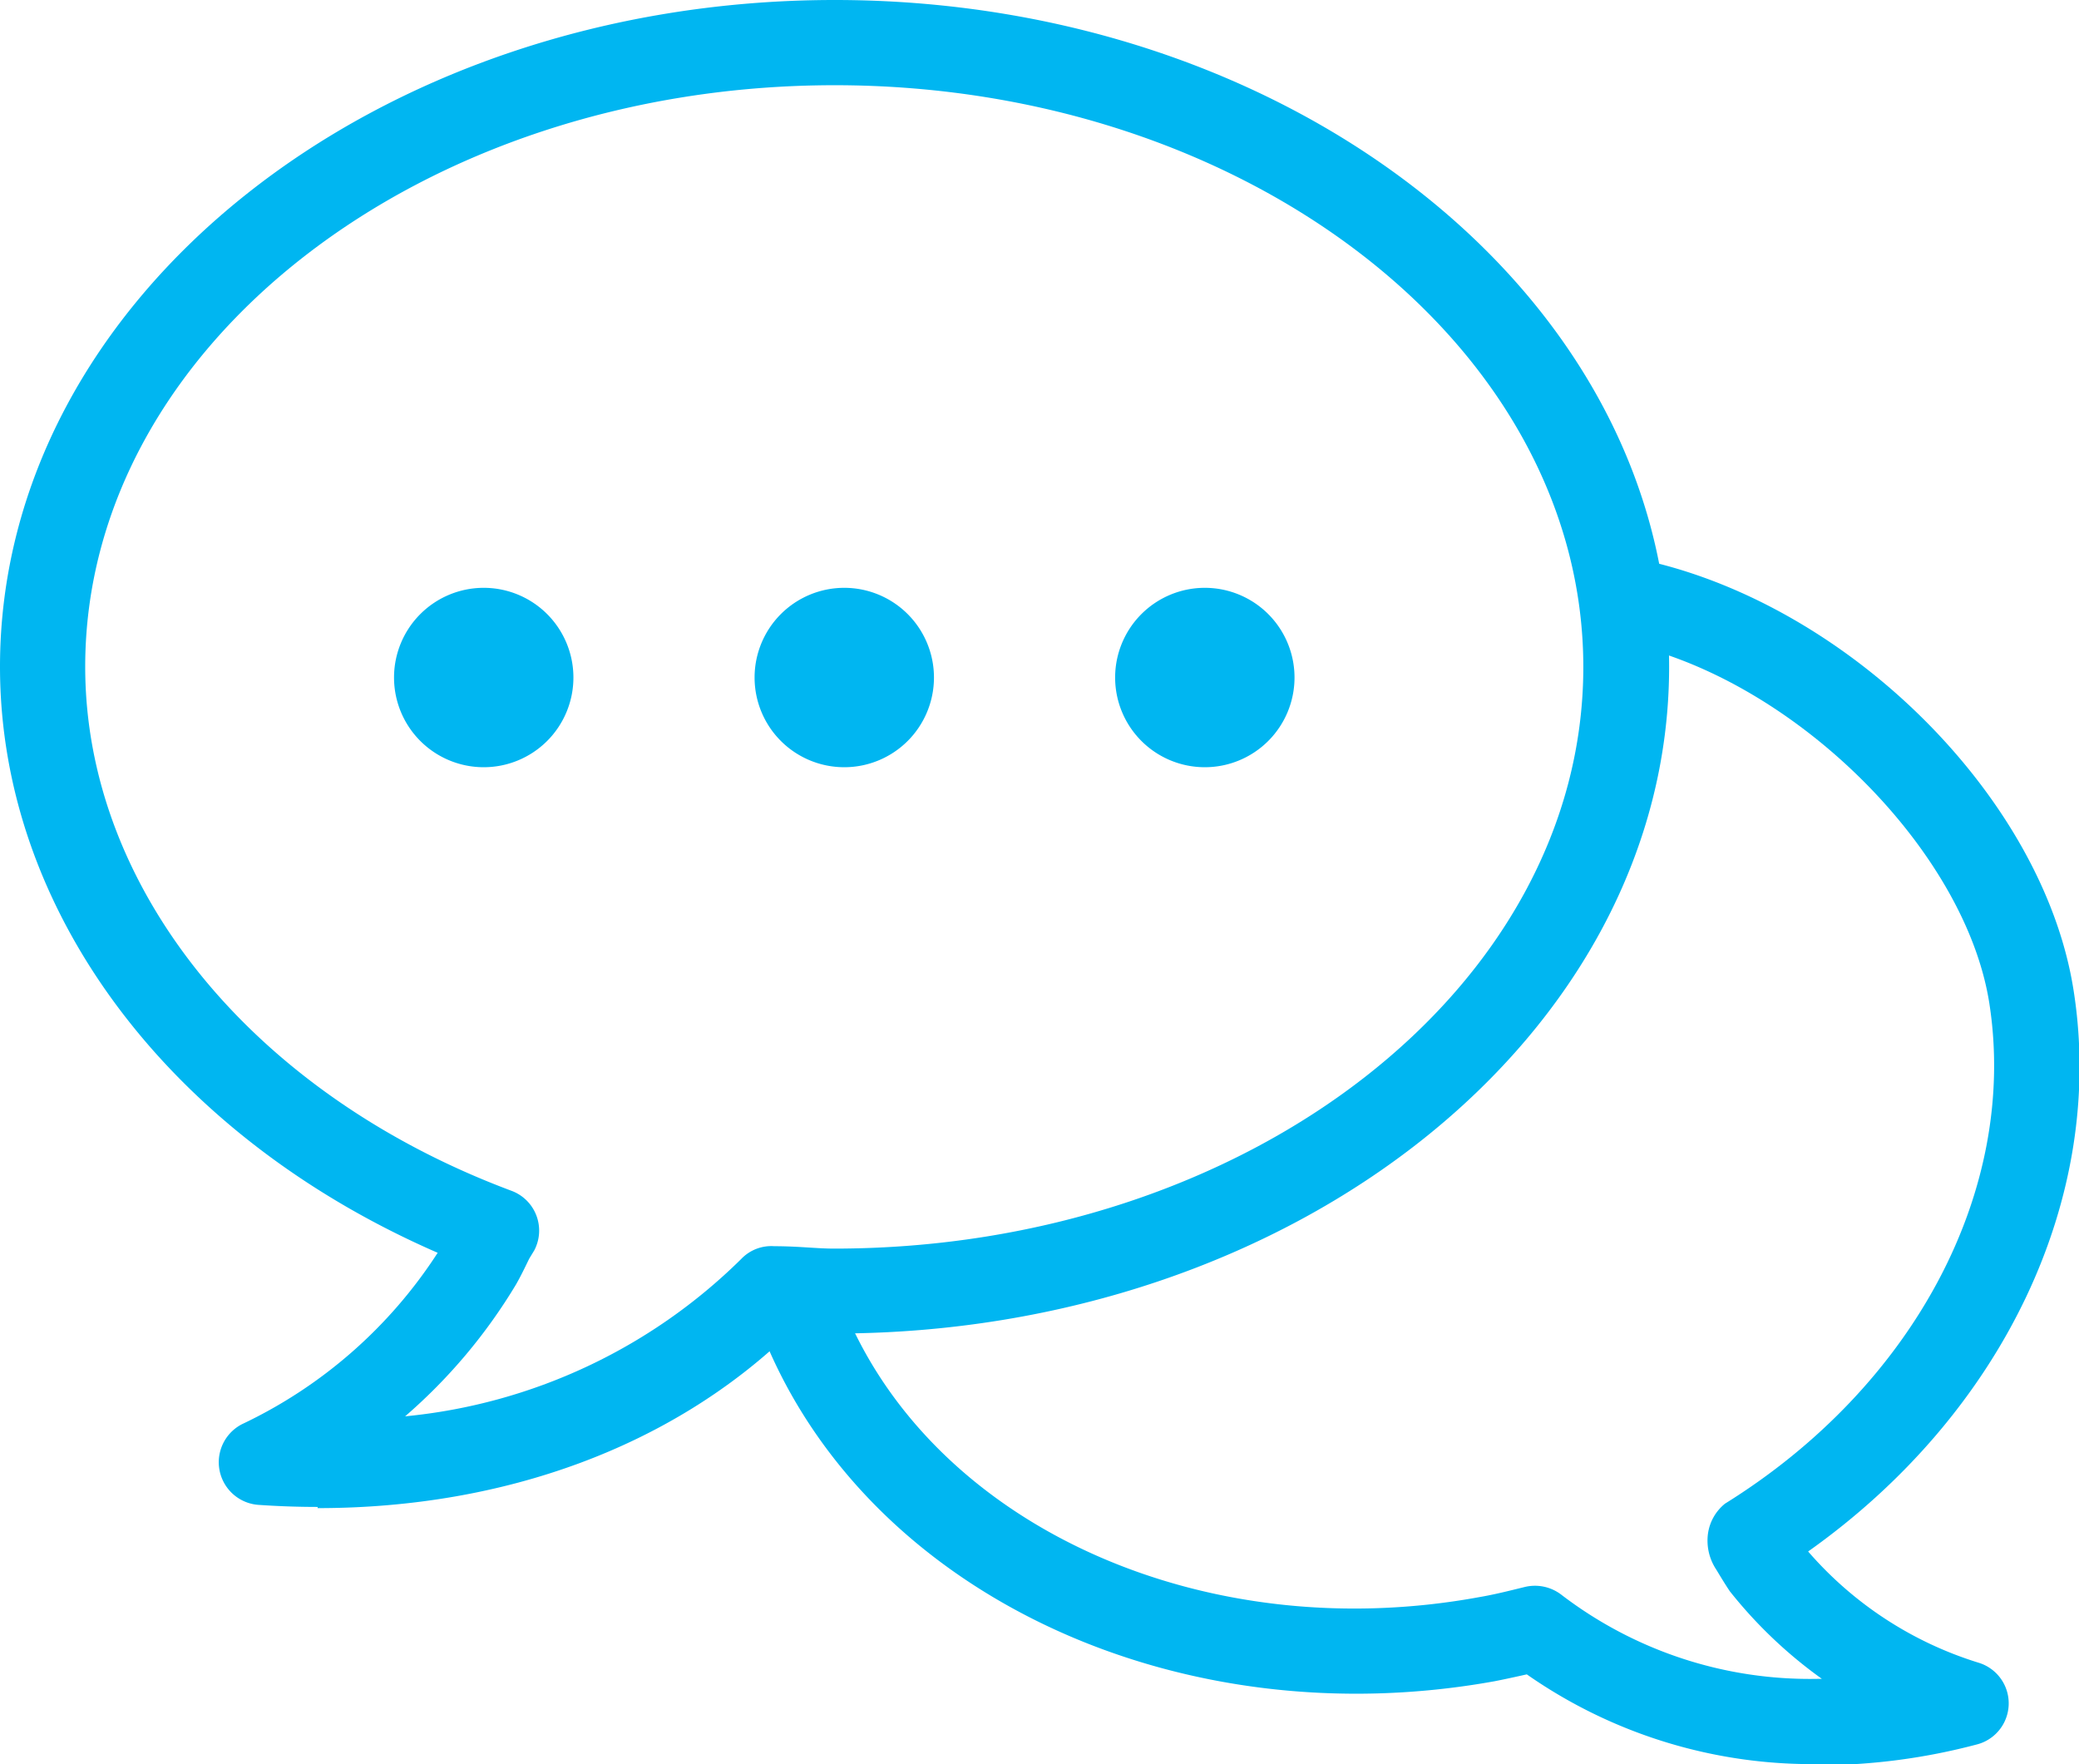
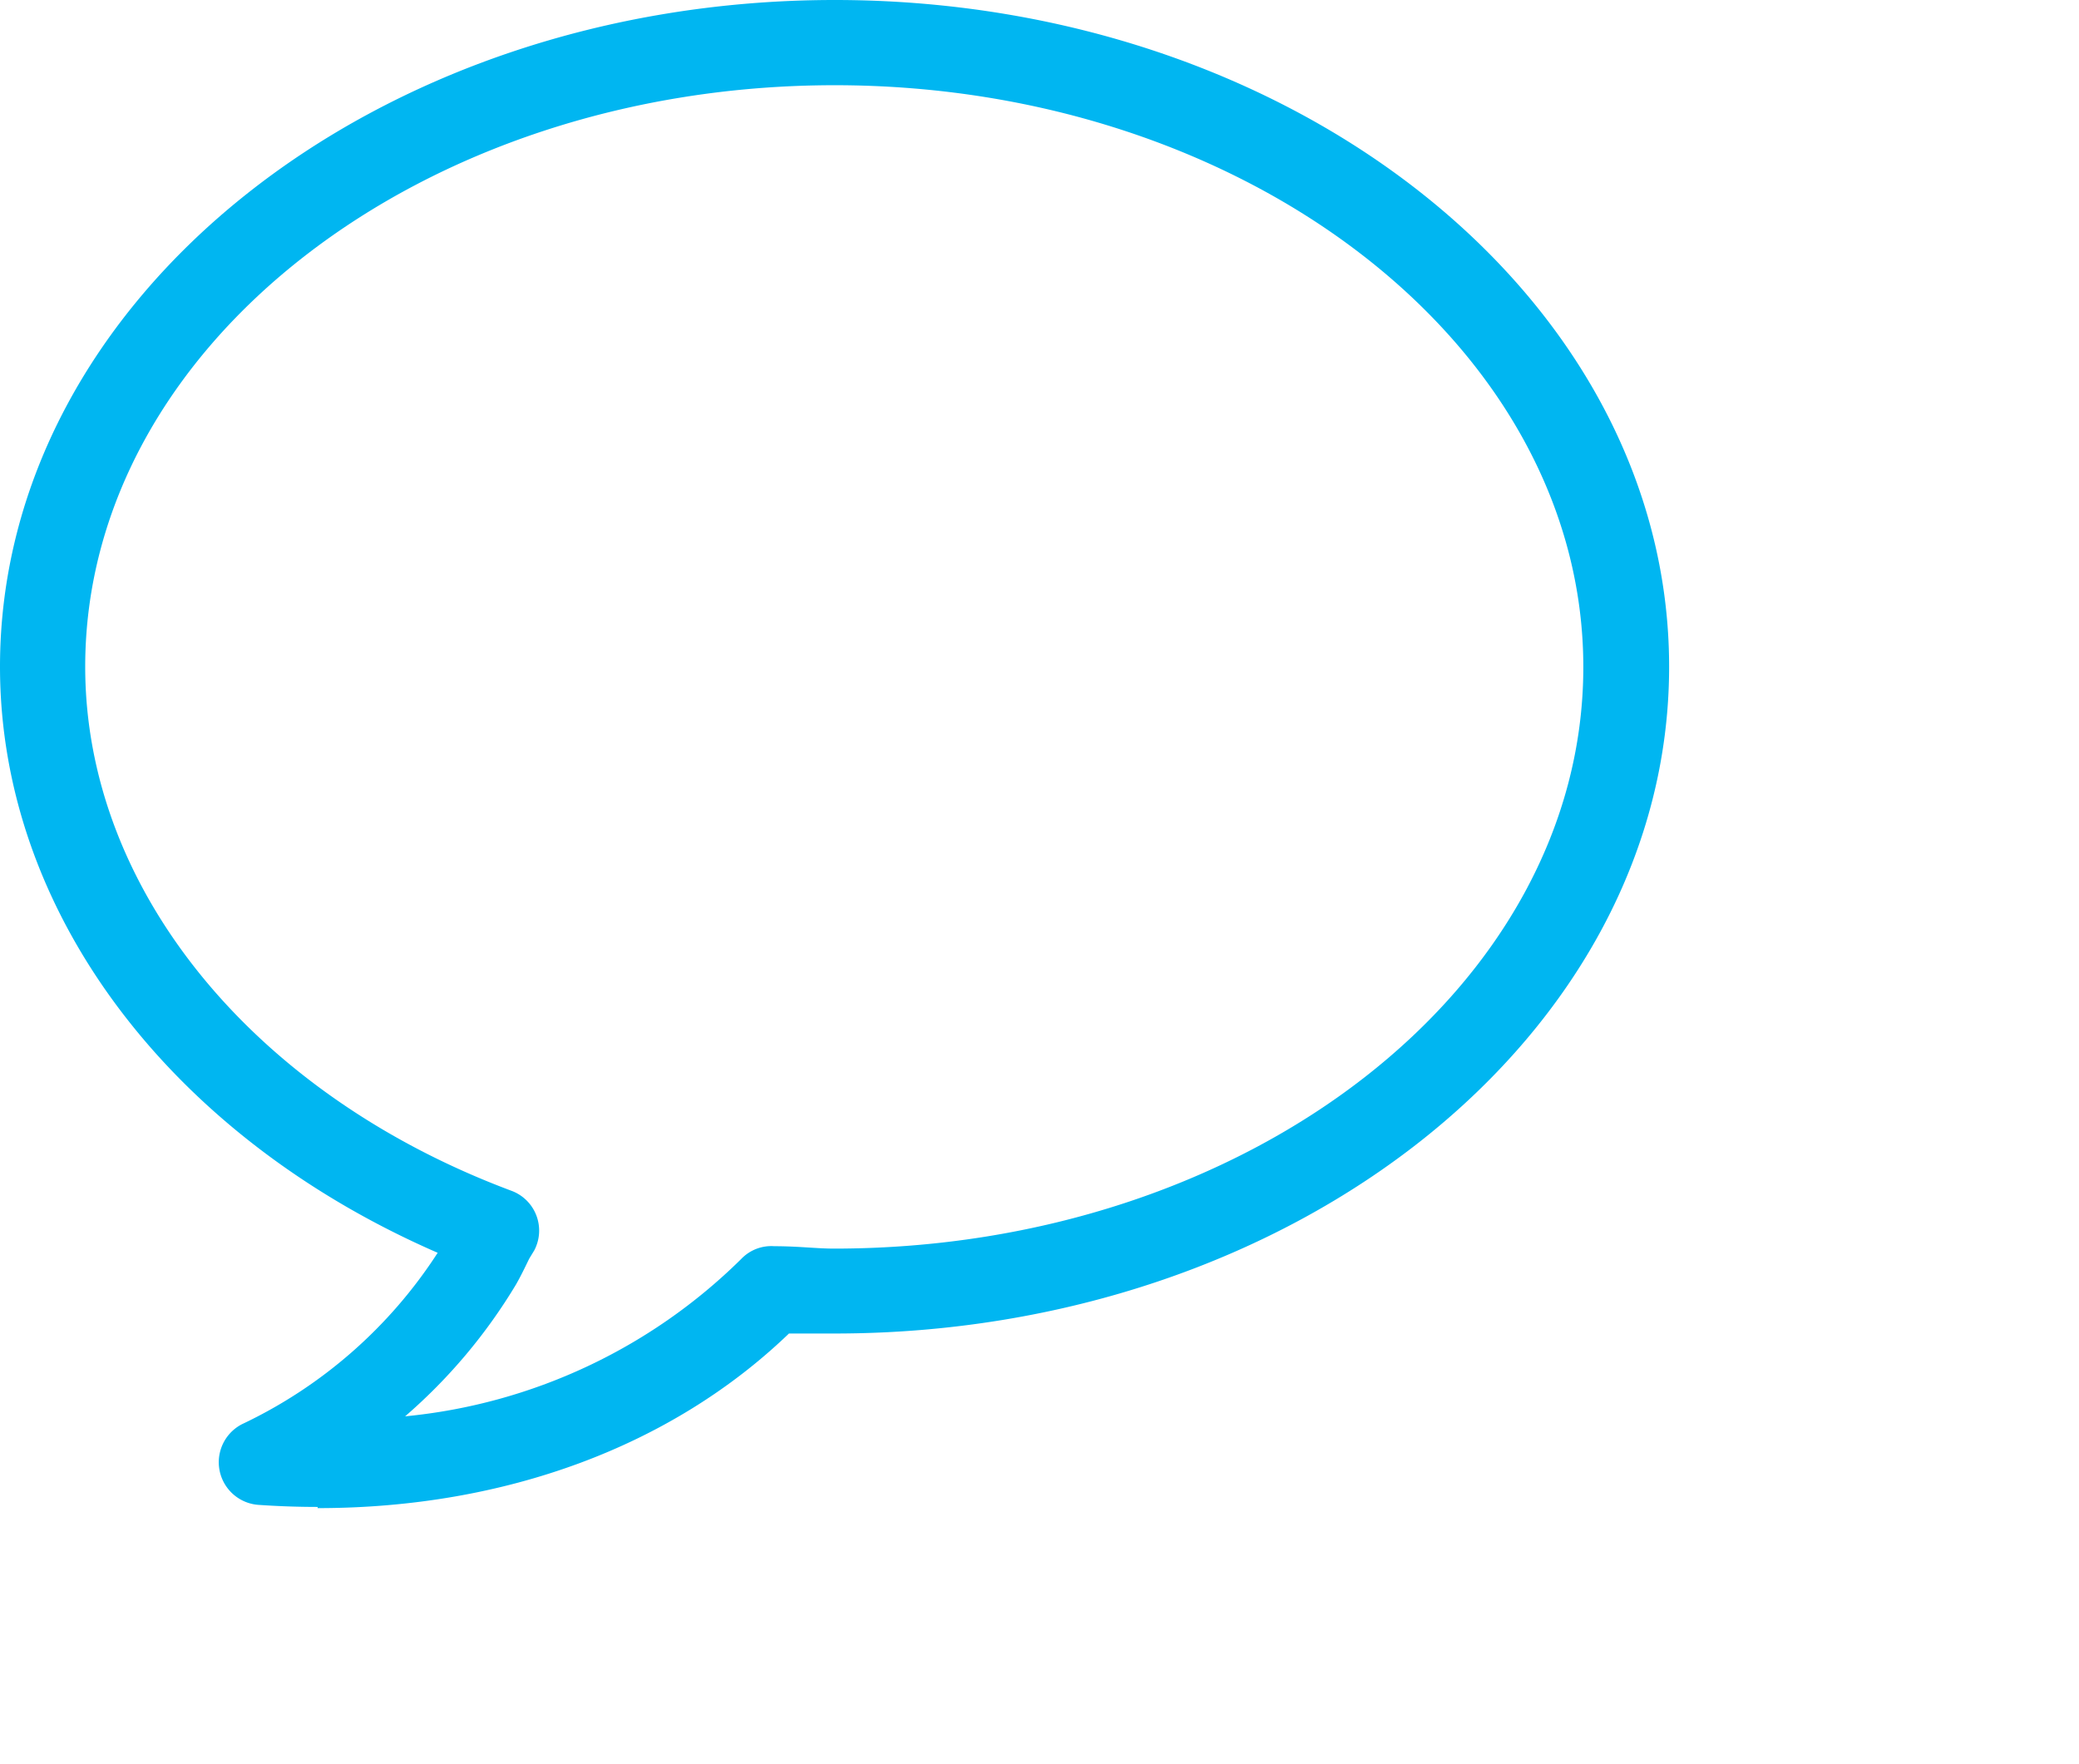
<svg xmlns="http://www.w3.org/2000/svg" id="Layer_1" data-name="Layer 1" viewBox="0 0 69.54 59">
  <defs>
    <style>.cls-1{fill:#00b6f1;}</style>
  </defs>
  <title>icon-3</title>
  <path class="cls-1" d="M12.93,53.9q-1,0-2-.07a1.43,1.43,0,0,1-.53-2.7,15.87,15.87,0,0,0,6.54-5.73C8,41.51,2.3,34,2.3,25.8,2.3,13.5,14.83,3.5,30.22,3.5s27.91,10,27.91,22.3-12.52,22.3-27.91,22.3c-0.51,0-1,0-1.53,0-3.92,3.77-9.49,5.84-15.77,5.84h0ZM30.22,6.35C16.4,6.35,5.15,15.08,5.15,25.8c0,7.41,5.59,14.28,14.24,17.52a1.42,1.42,0,0,1,.78,2L20,45.6c-0.14.29-.28,0.58-0.44,0.86a18.21,18.21,0,0,1-3.71,4.41,18.52,18.52,0,0,0,11.24-5.26,1.39,1.39,0,0,1,1.11-.43c0.82,0,1.4.08,2,.08,13.82,0,25.06-8.73,25.06-19.45S44,6.35,30.22,6.35h0Z" transform="translate(-2.3 -3.5)" />
-   <path class="cls-1" d="M63.14,62.5a16.65,16.65,0,0,1-9.77-3c-0.36.08-.72,0.16-1.08,0.23C41.83,61.62,31.63,56.94,28,48.6a1.42,1.42,0,0,1,2.62-1.12c3.07,7.13,12,11.11,21.14,9.44,0.53-.09,1-0.21,1.53-0.34a1.45,1.45,0,0,1,1.24.26,13.67,13.67,0,0,0,8.57,2.81h0.14a15.25,15.25,0,0,1-3.08-2.93C60,56.48,59.86,56.25,59.71,56a1.75,1.75,0,0,1-.28-1.21,1.57,1.57,0,0,1,.57-1c6.34-3.94,9.81-10.51,8.84-16.74-0.8-5.08-6.41-10.7-12-12a1.42,1.42,0,1,1,.65-2.77c6.82,1.6,13.18,8,14.17,14.35,1.09,6.93-2.37,14.15-8.88,18.76a12.37,12.37,0,0,0,5.7,3.72,1.42,1.42,0,0,1-.08,2.74,20.76,20.76,0,0,1-5.25.69h0Z" transform="translate(-2.3 -3.5)" />
-   <path class="cls-1" d="M18.48,23.16a3,3,0,1,0,3,3,3,3,0,0,0-3-3h0Z" transform="translate(-2.3 -3.5)" />
-   <path class="cls-1" d="M30.54,23.16a3,3,0,1,0,3,3,3,3,0,0,0-3-3h0Z" transform="translate(-2.3 -3.5)" />
-   <path class="cls-1" d="M42.6,23.16a3,3,0,1,0,3,3,3,3,0,0,0-3-3h0Z" transform="translate(-2.3 -3.5)" />
</svg>